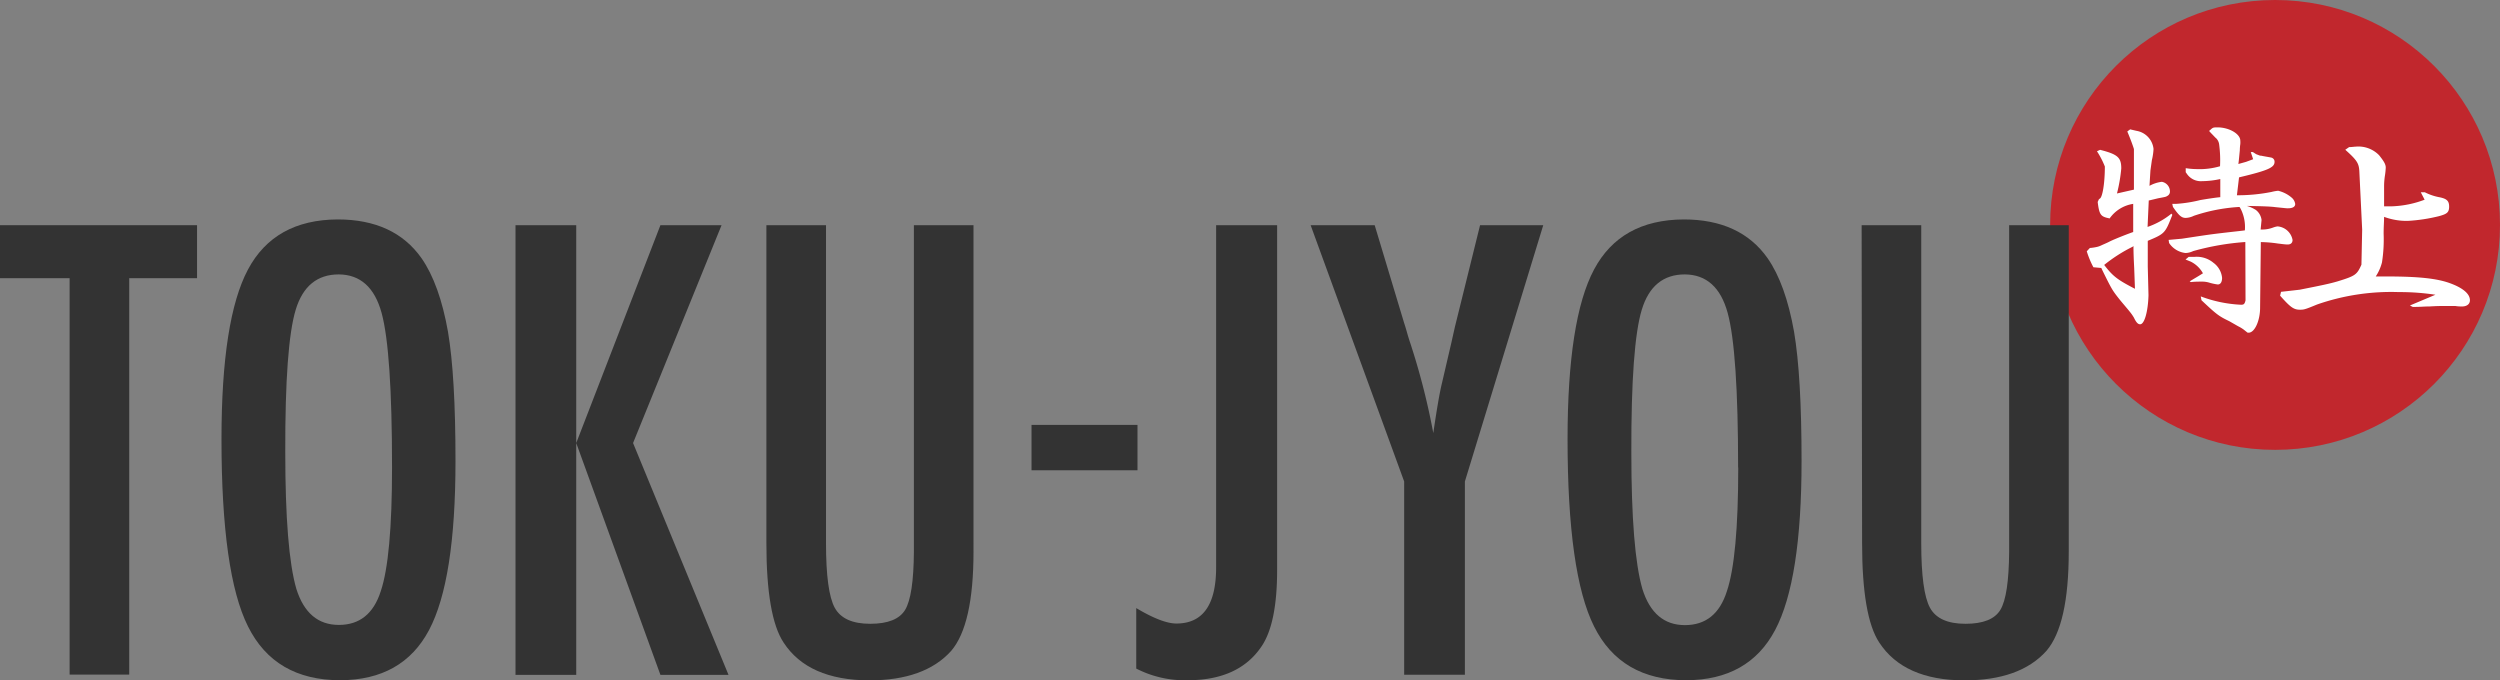
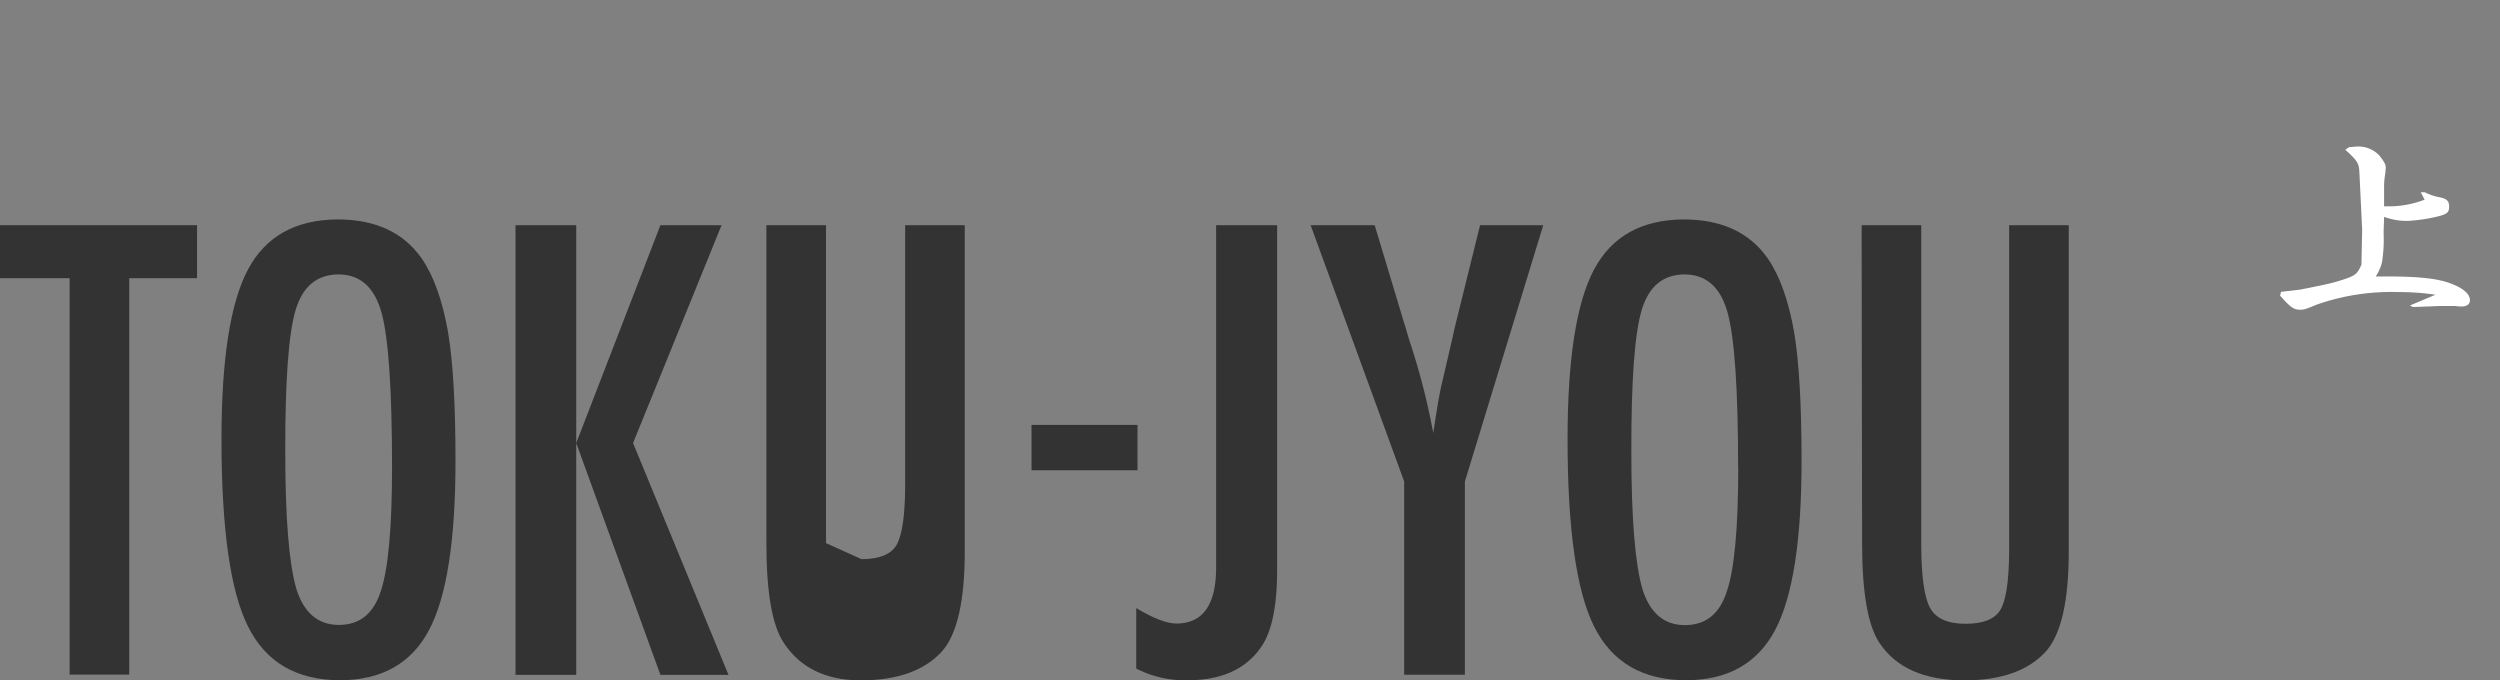
<svg xmlns="http://www.w3.org/2000/svg" viewBox="0 0 377.45 102.7">
  <rect x="0" y="0" width="377.45" height="102.7" fill="#808080" stroke="none" />
  <defs>
    <style>.cls-1{fill:#c1272d;}.cls-2{fill:#333;}.cls-3{fill:#fff;}</style>
  </defs>
  <title>txt-tokujyou</title>
  <g id="レイヤー_2" data-name="レイヤー 2">
    <g id="box">
-       <circle class="cls-1" cx="343.49" cy="33.96" r="33.96" />
      <path class="cls-2" d="M0,34H29.75v8H19.51v59.85h-9V42H0Z" />
      <path class="cls-2" d="M68.77,69.61q0,18-4,25.53t-13.4,7.56q-9.89,0-13.93-8.13-4-8-4-28.26,0-18.11,4-25.62t13.54-7.56q8.53,0,12.66,5.85,2.72,3.91,4,11.12Q68.77,56.78,68.77,69.61Zm-9.58,1q0-17.62-1.58-23.38t-6.46-5.8q-4.88,0-6.5,5.32T43.07,68.25q0,14.9,1.67,20.65,1.71,5.45,6.42,5.45t6.33-5.1Q59.19,84.2,59.19,70.58Z" />
      <path class="cls-2" d="M77.83,34H87V66.89L99.71,34h9.23L95.58,66.89l14.41,35H99.71L87,66.89v35H77.83Z" />
-       <path class="cls-2" d="M115.71,34h9V82q0,7.34,1.32,9.76t5.36,2.42q4,0,5.27-2.11t1.32-8.74V34h9V83.28q0,11.07-3.38,15-4,4.44-12.35,4.44Q122,102.7,118.3,97q-2.59-3.91-2.59-15Z" />
+       <path class="cls-2" d="M115.71,34h9V82t5.36,2.42q4,0,5.27-2.11t1.32-8.74V34h9V83.28q0,11.07-3.38,15-4,4.44-12.35,4.44Q122,102.7,118.3,97q-2.59-3.91-2.59-15Z" />
      <path class="cls-2" d="M155.74,64.15h16V71h-16Z" />
      <path class="cls-2" d="M183.64,34h9.18V86.09q0,8-2.33,11.47-3.43,5.14-11.16,5.14a16,16,0,0,1-7.78-1.76V91.81q3.91,2.33,6.06,2.33,6,0,6-8.48V34Z" />
      <path class="cls-2" d="M197.88,34h9.67L212,48.78q.22.66.44,1.45t.53,1.71a105.65,105.65,0,0,1,3.43,13.45q.79-5.45,1.32-7.6l1.41-6.06.53-2.37L223.46,34H233L221.17,72.69v29.18H212V72.69Z" />
      <path class="cls-2" d="M272,69.61q0,18-4,25.53t-13.4,7.56q-9.89,0-13.93-8.13-4-8-4-28.26,0-18.11,4-25.62t13.54-7.56q8.53,0,12.66,5.85,2.72,3.91,4,11.12Q272,56.78,272,69.61Zm-9.58,1q0-17.62-1.58-23.38t-6.46-5.8q-4.88,0-6.5,5.32t-1.58,21.53q0,14.9,1.67,20.65,1.71,5.45,6.42,5.45t6.33-5.1Q262.44,84.2,262.44,70.58Z" />
      <path class="cls-2" d="M281.07,34h9V82q0,7.34,1.32,9.76t5.36,2.42q4,0,5.27-2.11t1.32-8.74V34h9V83.28q0,11.07-3.38,15-4,4.44-12.35,4.44-9.14,0-12.88-5.71-2.59-3.91-2.59-15Z" />
-       <path class="cls-3" d="M315.53,37.44a7,7,0,0,0,1.15-.18,2.84,2.84,0,0,0,.5-.18c.54-.25,1-.43,1.4-.65,1-.47,2.77-1.15,3.49-1.4V30.78a5.33,5.33,0,0,0-3.56,2.2l-.47-.11c-.9-.25-1.12-.61-1.33-2.38l.18-.4L317,30c.43-.14.79-2.34.79-4.86a12.65,12.65,0,0,0-1.19-2.3l.47-.22c2.66.68,3.2,1.15,3.2,2.81a24,24,0,0,1-.65,3.78l2.56-.58,0-6.12c-.11-.4-.5-1.47-1-2.66l.43-.32.94.22a3.1,3.1,0,0,1,2.59,2.74,8.86,8.86,0,0,1-.25,1.69l-.22,1.58-.14,2.3a5,5,0,0,1,1.87-.61,1.49,1.49,0,0,1,1.22,1.48.72.72,0,0,1-.4.65c-.22.14-.22.14-1.4.36l-1.33.32h-.07l-.18,4a11.81,11.81,0,0,0,3.6-2l.14.18c-1.08,2.77-1.12,2.84-3.71,3.92v3.89l.11,4.32c-.07,2.48-.61,4.39-1.26,4.39-.32,0-.58-.25-.94-1a7,7,0,0,0-.54-.79c-.54-.68-1.12-1.33-1.66-2-1.08-1.37-1.15-1.48-2.7-4.64v-.07l-1.22-.11a13.77,13.77,0,0,1-1-2.41Zm6.44-.18A23.12,23.12,0,0,0,317.69,40c1.33,1.73,2,2.23,4.64,3.6v-.14l-.11-3c-.07-1.37-.11-2.34-.11-3.31Zm6-6.48h.58a20.64,20.64,0,0,0,3.67-.58c1.08-.18,2.23-.36,3-.43l0-2.74a13,13,0,0,1-2.74.32,2.54,2.54,0,0,1-2.23-1L330,26l0-.61a11,11,0,0,0,1.58.14,11.12,11.12,0,0,0,3.6-.43,18.17,18.17,0,0,0-.14-3.35,1.63,1.63,0,0,0-.4-.83c-.22-.18-.4-.4-.61-.61,0,0-.29-.29-.5-.54l.25-.22c.32-.29.4-.32,1-.32,1.8,0,3.46,1,3.46,2a3.09,3.09,0,0,1,0,.54,6.49,6.49,0,0,0-.07.9c-.14,1.44-.14,1.48-.22,2.09l1.15-.32,1.08-.4-.36-1.08.32,0,.5.32.58.22.14,0c.5.11,1,.18,1.55.29a.63.63,0,0,1,.5.65c0,.86-1,1.3-5.36,2.34h0l-.32,2.7a26,26,0,0,0,5.22-.5,6.94,6.94,0,0,1,1-.18,4.86,4.86,0,0,1,2,1,1.55,1.55,0,0,1,.58,1c0,.43-.4.65-1.12.65-.18,0-.18,0-1.91-.18-.83-.11-2.23-.14-4.28-.18a5,5,0,0,1,1.37.61,2.26,2.26,0,0,1,.86,1.51s-.11,1.15-.14,1.44a4.67,4.67,0,0,0,1.87-.29,3.17,3.17,0,0,1,.68-.18,2.5,2.5,0,0,1,2.27,2.05c0,.47-.32.72-.83.68-.29,0-.76-.07-1.37-.14a19,19,0,0,0-2.59-.22l-.11,9.9c0,2-.83,3.78-1.73,3.78-.07,0-.11,0-.14,0s-.29-.22-.61-.47a5.35,5.35,0,0,0-.83-.5l-1.33-.76c-1.58-.76-1.91-1-4.21-3.17l-.11-.58a19.7,19.7,0,0,0,6.08,1.26c.43,0,.54-.11.68-.65L339,36.54a39.23,39.23,0,0,0-7.88,1.37,2.81,2.81,0,0,1-1.15.29,3.44,3.44,0,0,1-2.48-1.51l-.07-.47,2-.18c3.56-.54,4.25-.65,6.41-.9s2.63-.29,3.1-.36a6.11,6.11,0,0,0-.54-3.06c-.22-.43-.22-.47-.36-.47a26,26,0,0,0-6.8,1.33,3.08,3.08,0,0,1-1.22.32c-.61,0-1-.29-1.94-1.66Zm2.48,8c.4,0,.72,0,.9,0a3.93,3.93,0,0,1,2.84.9,3.19,3.19,0,0,1,1.3,2.27c0,.65-.25,1-.65,1a8.15,8.15,0,0,1-1.33-.29,3.73,3.73,0,0,0-1.15-.14c-.43,0-1,0-1.58.07l-.18-.11c1.12-.68,1.4-.83,2-1.22a4.29,4.29,0,0,0-1.84-1.76l-.79-.32Z" />
      <path class="cls-3" d="M347.21,43.74c3.28-.65,4.5-.9,5.72-1.26,2.7-.83,2.92-1,3.6-2.52l.11-5.29-.43-8.86c-.07-1.19-.4-1.66-2.12-3.2l.58-.4c.43,0,.79-.07,1-.07a4.36,4.36,0,0,1,3.53,1.3c.72.9,1,1.37,1,1.87a10.47,10.47,0,0,1-.11,1.12,10.8,10.8,0,0,0-.14,1.62l0,3.1c.61,0,.83,0,1.19,0a15.31,15.31,0,0,0,4.93-1l-.58-1.12.61,0a8.23,8.23,0,0,0,2.05.72c1.22.22,1.62.54,1.62,1.44s-.36,1.12-1.51,1.44a25.32,25.32,0,0,1-4.75.72,9.78,9.78,0,0,1-3.56-.61c0,.72-.07,1.51-.07,2.56a22.17,22.17,0,0,1-.25,4.32,7,7,0,0,1-.94,2.12h1.62c4.79,0,7.56.29,9.54,1s3.06,1.62,3.06,2.59c0,.58-.47.94-1.19.94-.22,0-.58,0-1-.07l-1.51,0c-.94,0-1.19,0-2.45.07-.83,0-1.22.07-2.48.07l-.43-.22,3.85-1.62a35.69,35.69,0,0,0-5.51-.4,34,34,0,0,0-12.35,1.87c-1.84.76-2,.79-2.59.79-.94,0-1.44-.36-3-2.12l.14-.58Z" />
    </g>
  </g>
</svg>